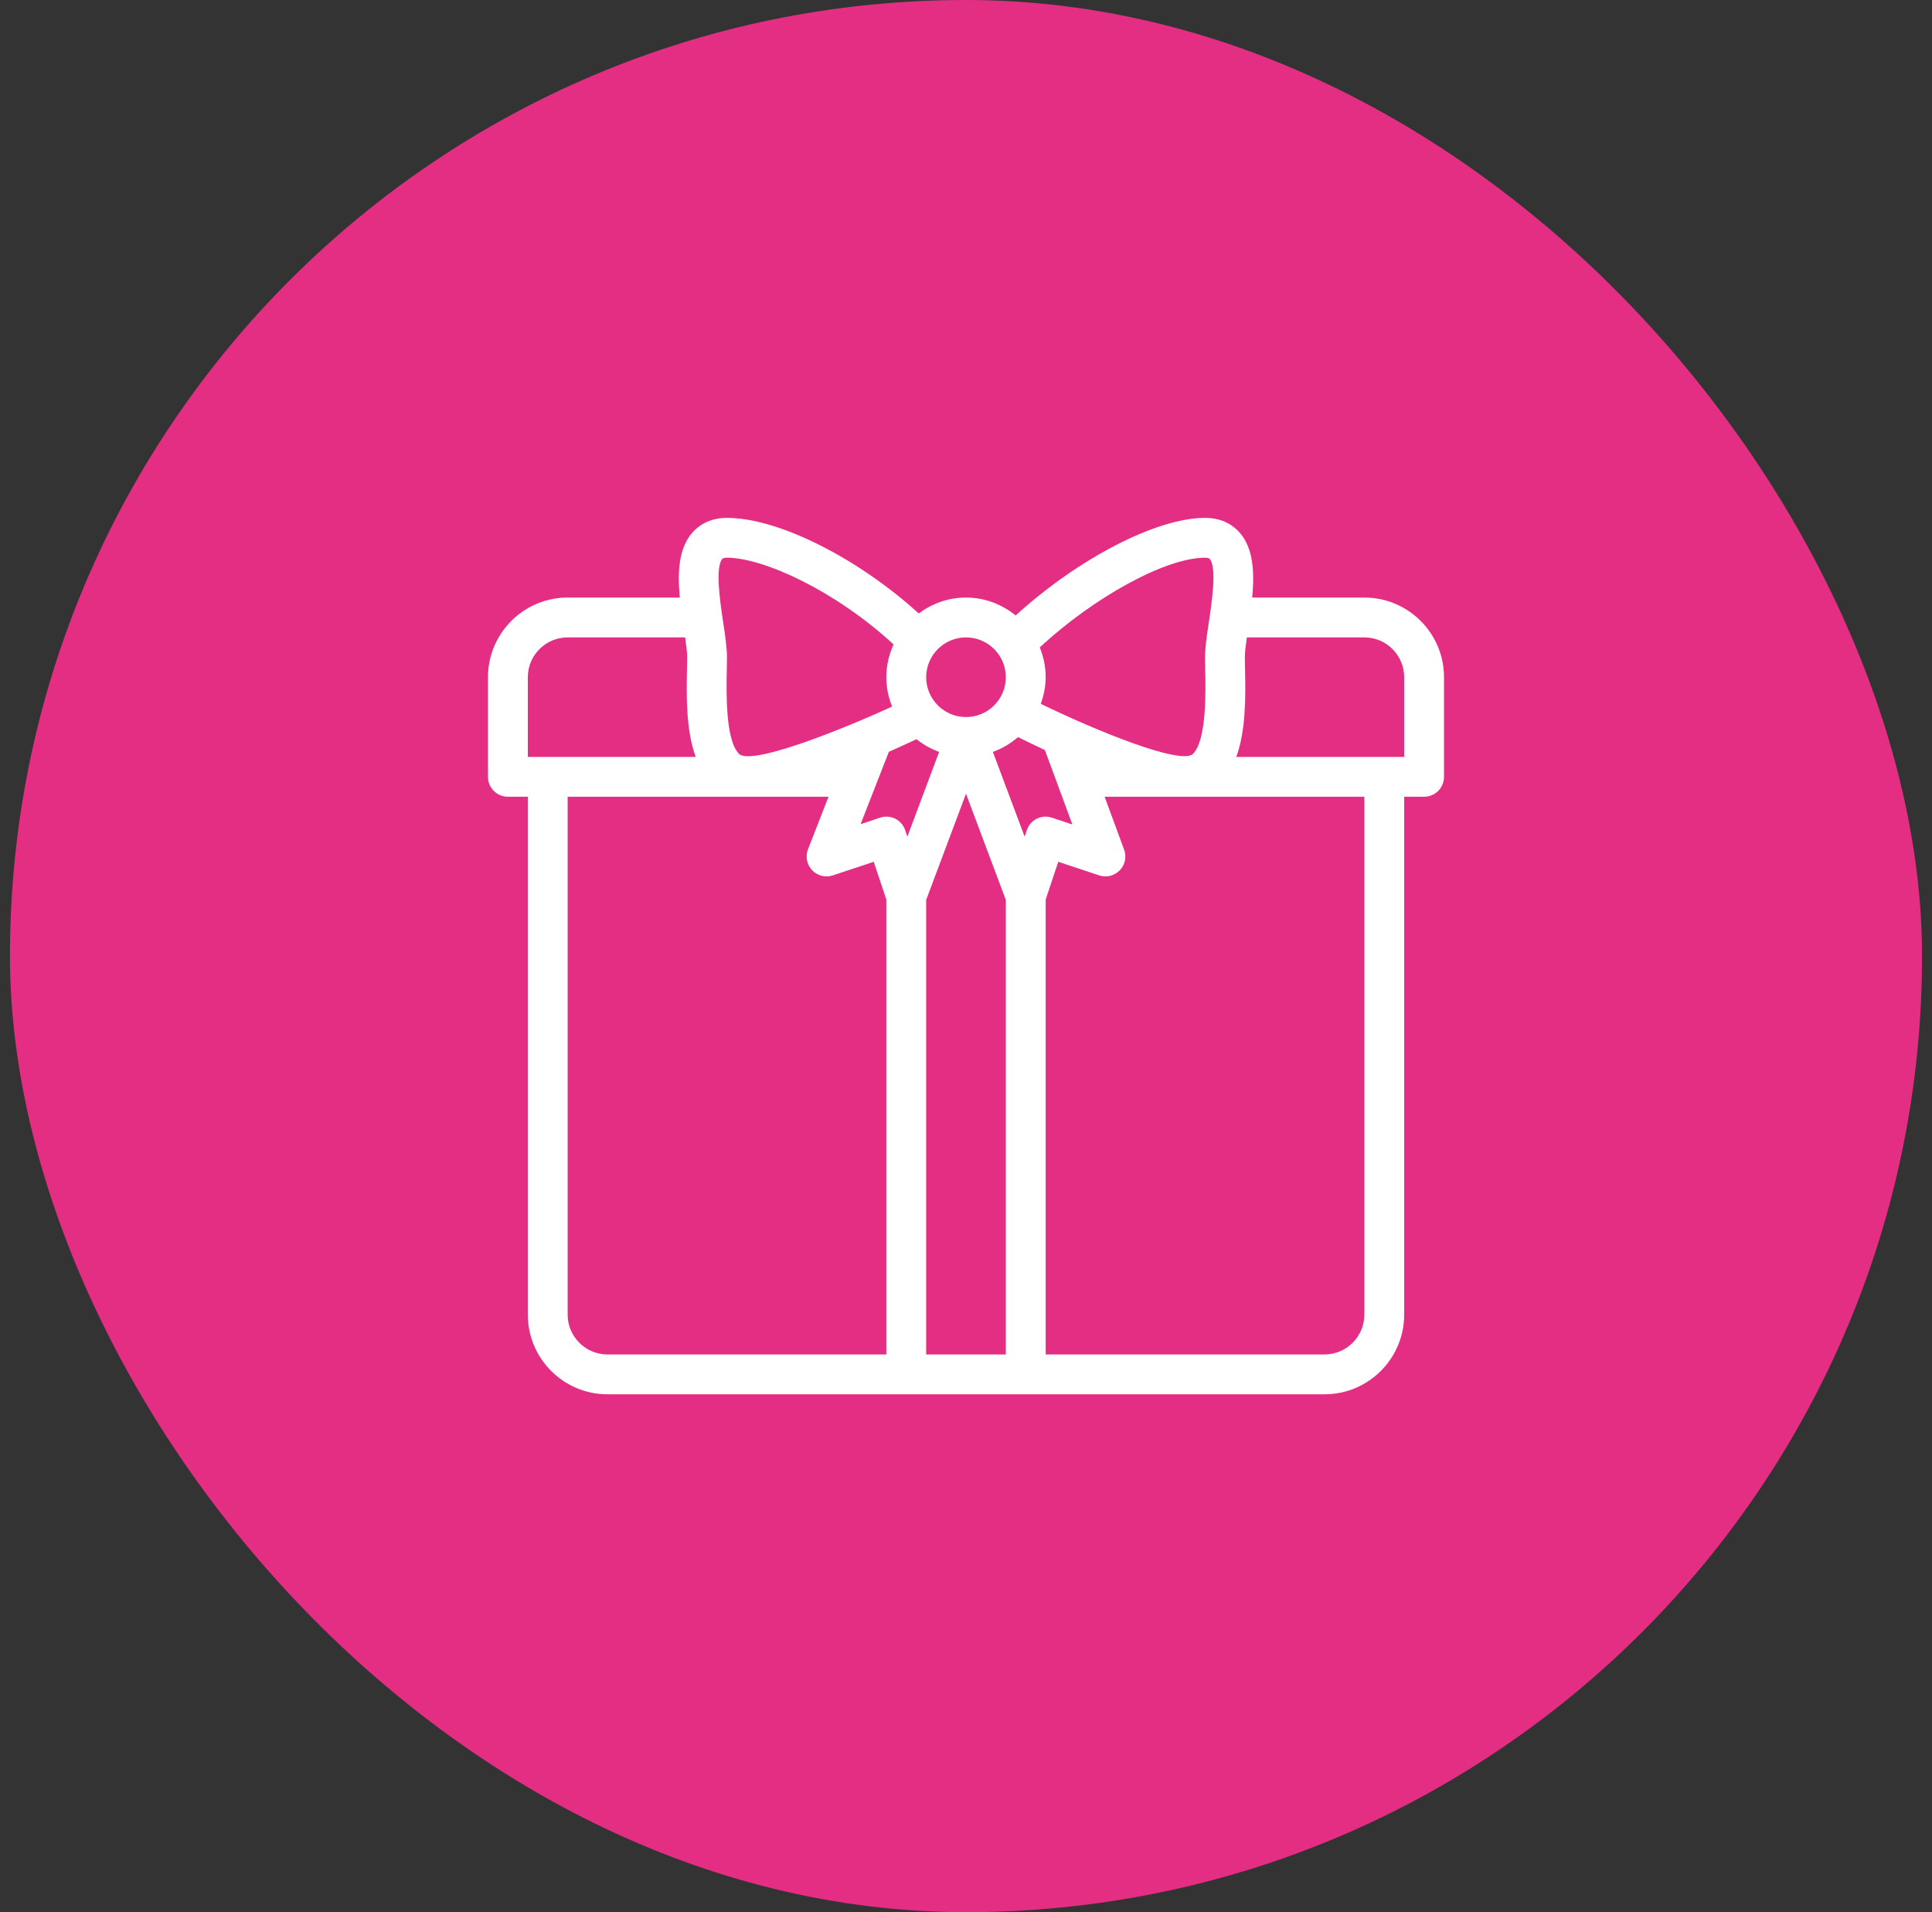
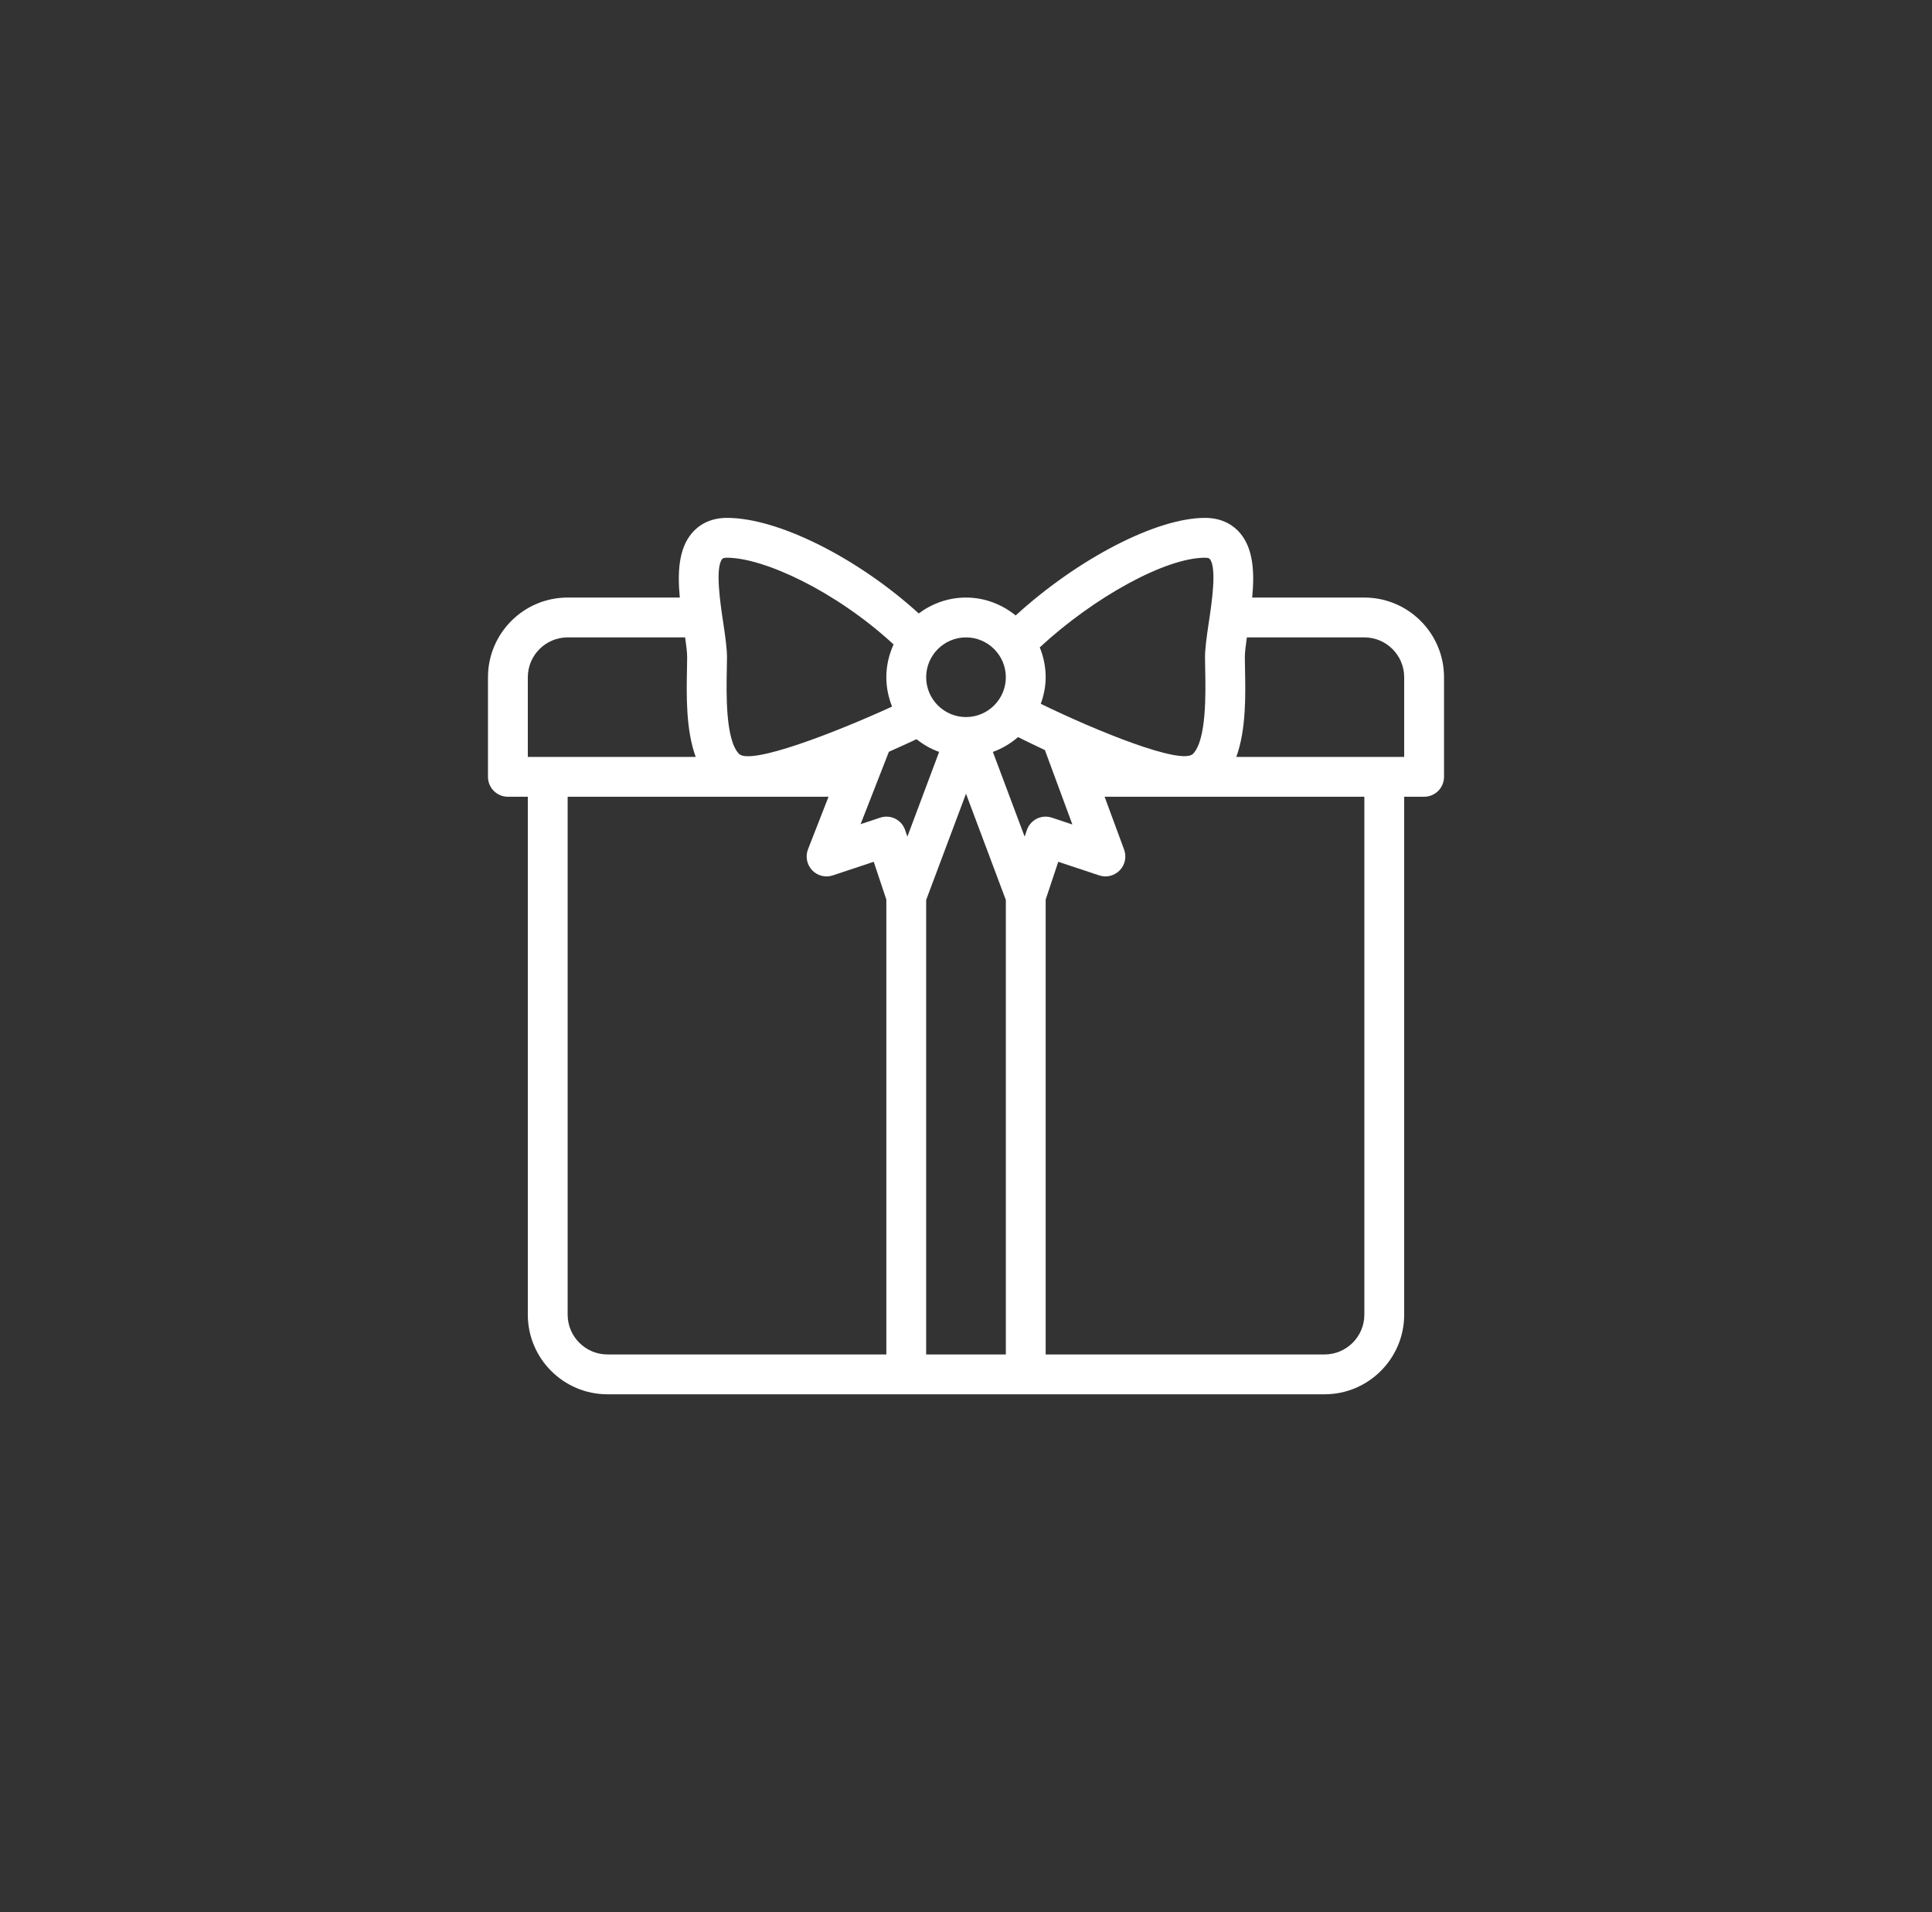
<svg xmlns="http://www.w3.org/2000/svg" width="97" height="96" viewBox="0 0 97 96" fill="none">
  <rect x="0" y="0" width="97" height="96" fill="#333333" stroke="none" />
-   <rect x="0.5" width="96" height="96" rx="48" fill="#E42E84" />
  <path fill-rule="evenodd" clip-rule="evenodd" d="M68.5 30H62.869C62.987 28.755 62.936 27.549 62.252 26.753C61.956 26.409 61.412 26 60.5 26C58.044 26 54.101 28.066 50.994 30.898C50.308 30.345 49.448 30 48.5 30C47.608 30 46.792 30.303 46.127 30.798C43.081 28.026 39.083 26 36.5 26C35.588 26 35.044 26.409 34.748 26.753C34.064 27.549 34.013 28.755 34.131 30H28.5C26.294 30 24.5 31.794 24.5 34V39C24.5 39.553 24.947 40 25.5 40H26.5V66C26.5 68.206 28.294 70 30.5 70H66.5C68.706 70 70.5 68.206 70.5 66V40H71.5C72.053 40 72.5 39.553 72.5 39V34C72.5 31.794 70.706 30 68.5 30ZM53.841 41.393L52.816 41.052C52.286 40.874 51.726 41.159 51.552 41.684L51.444 42.004L49.849 37.749C50.318 37.58 50.742 37.327 51.112 37.005C51.459 37.178 51.919 37.403 52.461 37.657L53.841 41.393ZM45.556 42.004L45.448 41.684C45.274 41.159 44.714 40.874 44.184 41.052L43.208 41.377L44.628 37.743C45.183 37.497 45.656 37.279 46.016 37.111C46.355 37.382 46.734 37.599 47.151 37.749L45.556 42.004ZM60.736 28.058C61.106 28.488 60.836 30.282 60.691 31.246C60.588 31.928 60.5 32.55 60.5 33L60.51 33.648C60.532 34.784 60.581 37.148 59.898 37.846C59.318 38.435 55.01 36.679 52.254 35.335C52.404 34.915 52.5 34.47 52.5 34C52.5 33.469 52.391 32.965 52.203 32.501C54.926 29.98 58.52 28 60.5 28C60.624 28 60.703 28.02 60.736 28.058ZM48.5 32C49.602 32 50.5 32.898 50.5 34C50.5 35.102 49.602 36 48.5 36C47.398 36 46.5 35.102 46.5 34C46.5 32.898 47.398 32 48.5 32ZM36.264 28.058C36.297 28.02 36.376 28 36.5 28C38.334 28 41.941 29.659 44.864 32.353C44.635 32.857 44.5 33.412 44.5 34C44.5 34.521 44.607 35.016 44.789 35.473C41.949 36.774 37.68 38.431 37.102 37.846C36.419 37.148 36.468 34.784 36.49 33.648L36.5 33C36.5 32.55 36.412 31.928 36.309 31.246C36.164 30.282 35.894 28.488 36.264 28.058ZM26.5 34C26.5 32.898 27.398 32 28.5 32H34.398C34.453 32.379 34.5 32.732 34.5 33L34.491 33.607C34.465 34.886 34.432 36.644 34.929 38H26.5V34ZM28.5 66V40H41.598L40.568 42.636C40.428 42.997 40.508 43.408 40.775 43.69C41.041 43.97 41.448 44.073 41.816 43.948L43.867 43.265L44.5 45.161V68H30.5C29.398 68 28.5 67.103 28.5 66ZM46.5 68V45.182L48.5 39.849L50.5 45.182V68H46.5ZM68.5 66C68.5 67.103 67.603 68 66.5 68H52.5V45.161L53.133 43.265L55.184 43.948C55.547 44.071 55.949 43.971 56.219 43.695C56.486 43.42 56.571 43.015 56.438 42.653L55.459 40H68.5V66ZM70.5 38H62.071C62.568 36.644 62.535 34.886 62.509 33.607L62.5 33C62.5 32.732 62.547 32.379 62.602 32H68.5C69.603 32 70.5 32.898 70.5 34V38Z" fill="white" />
</svg>